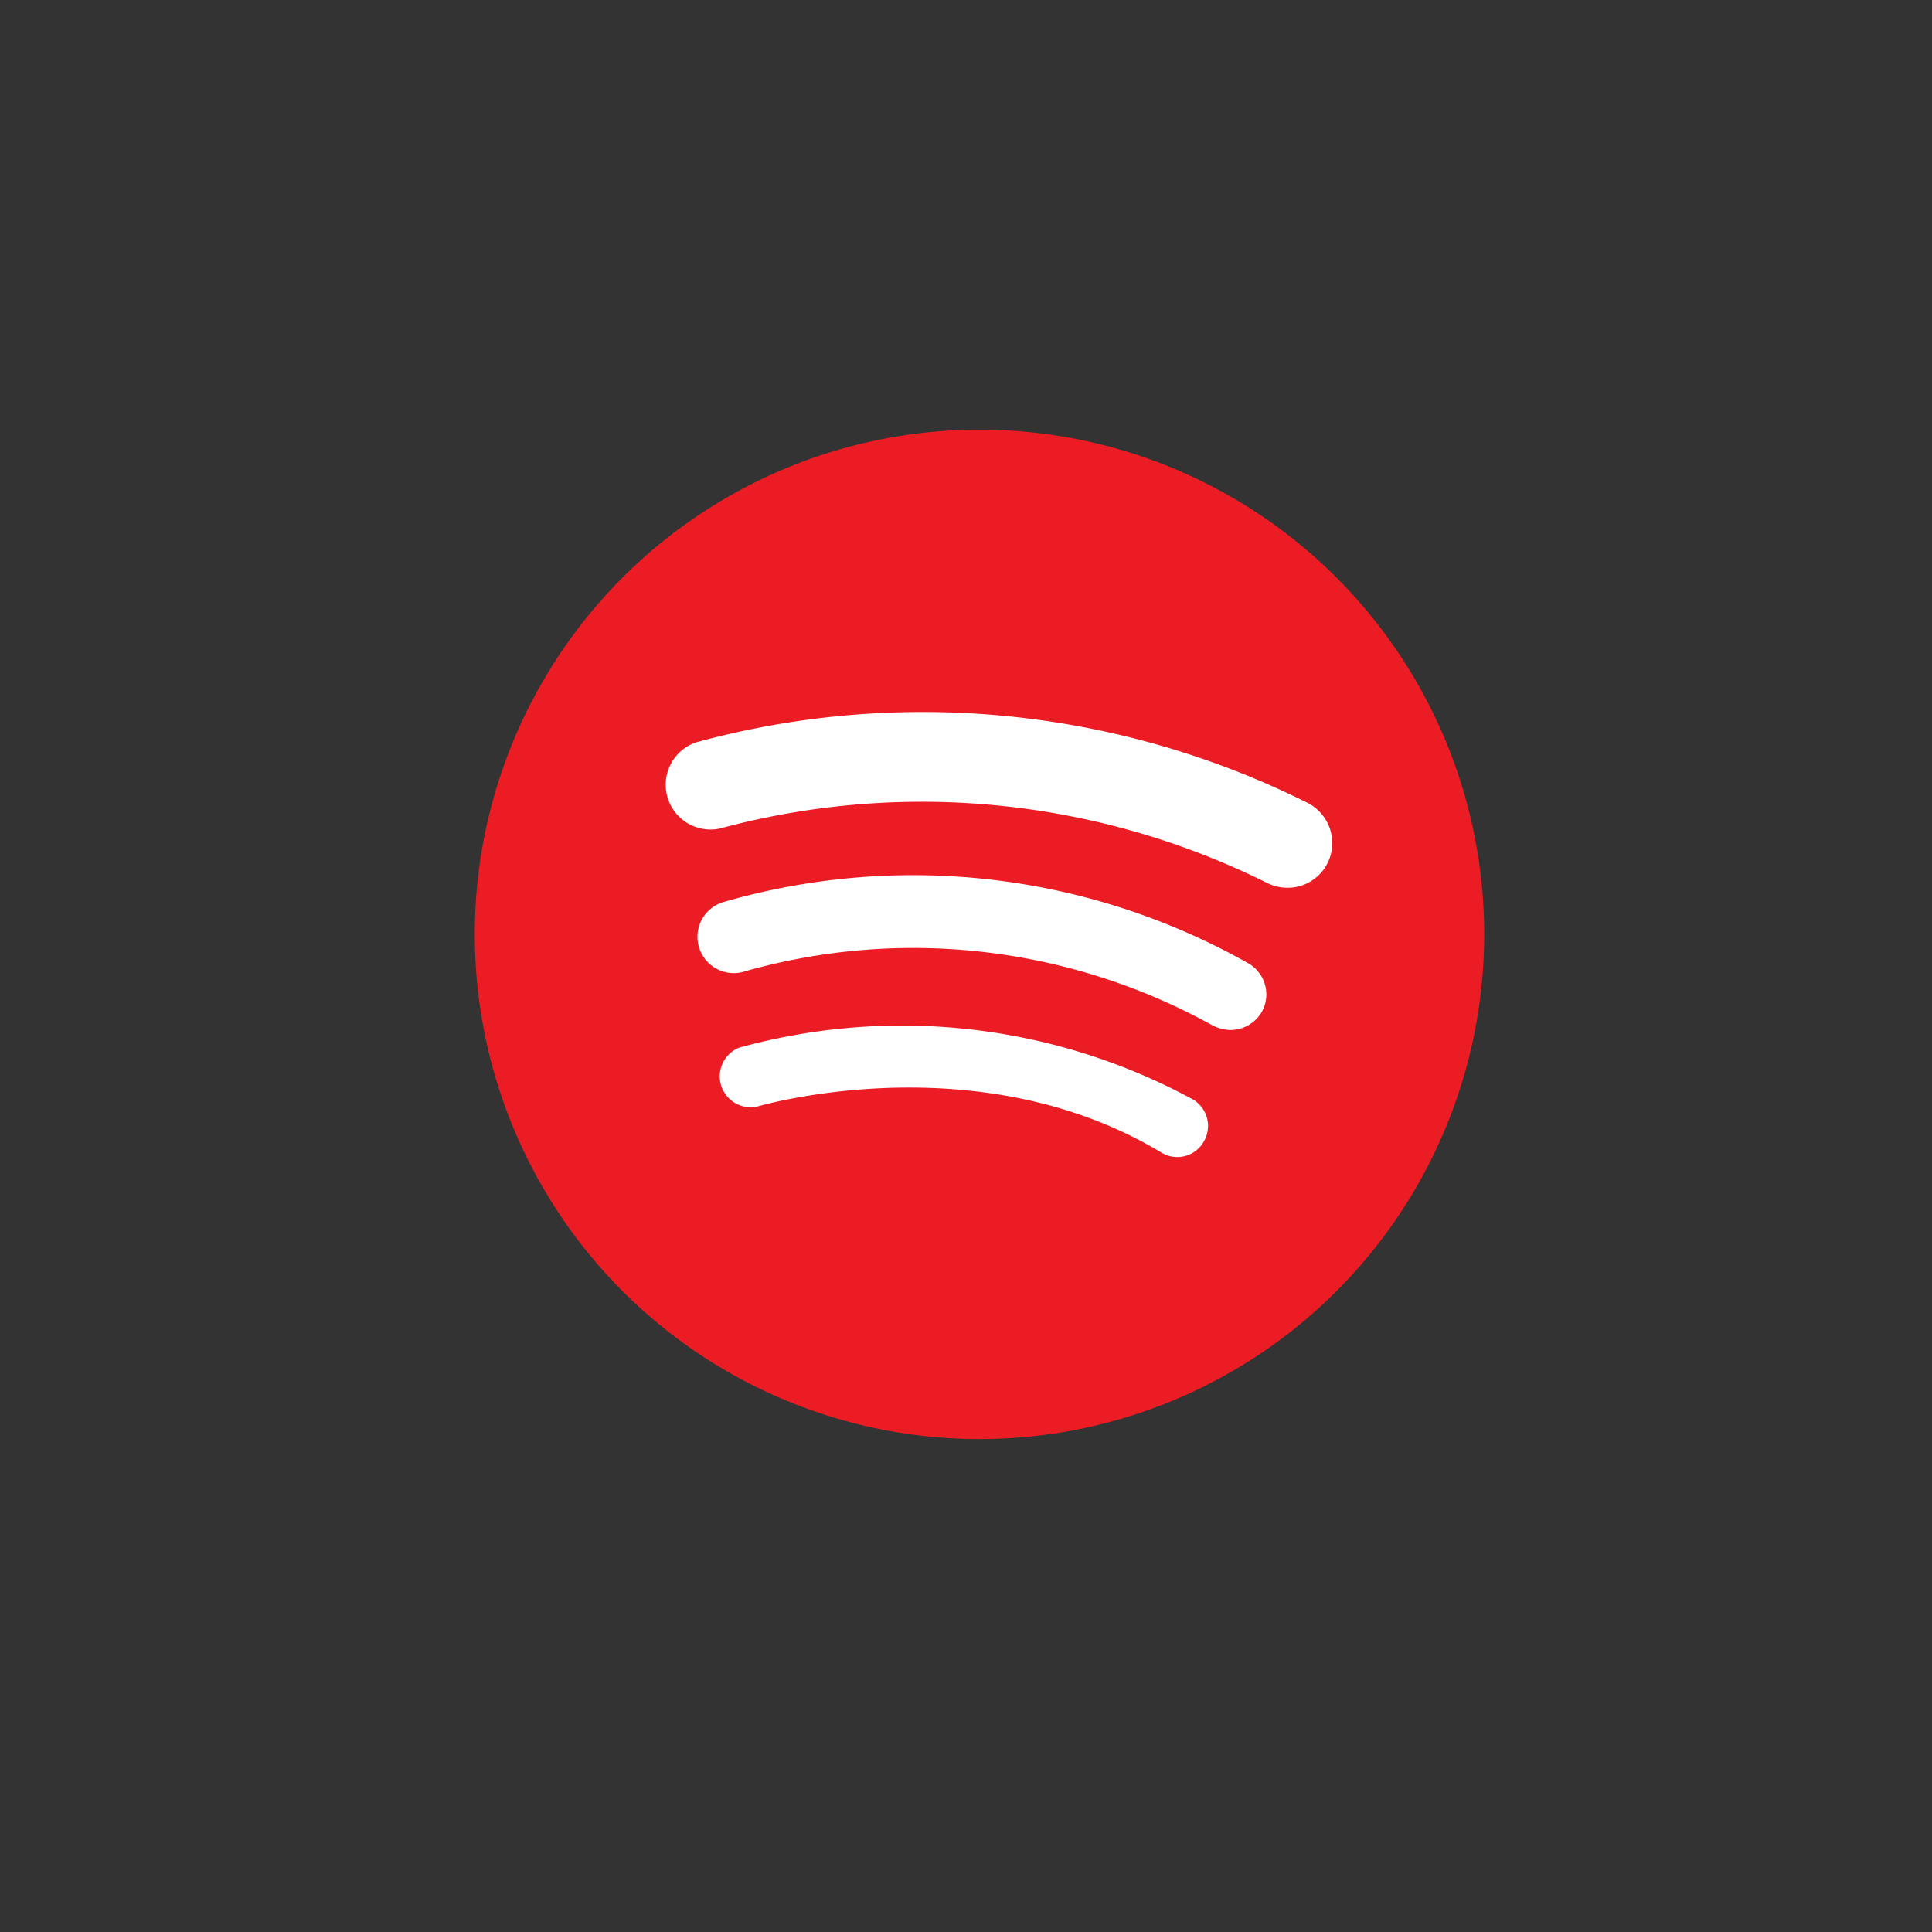
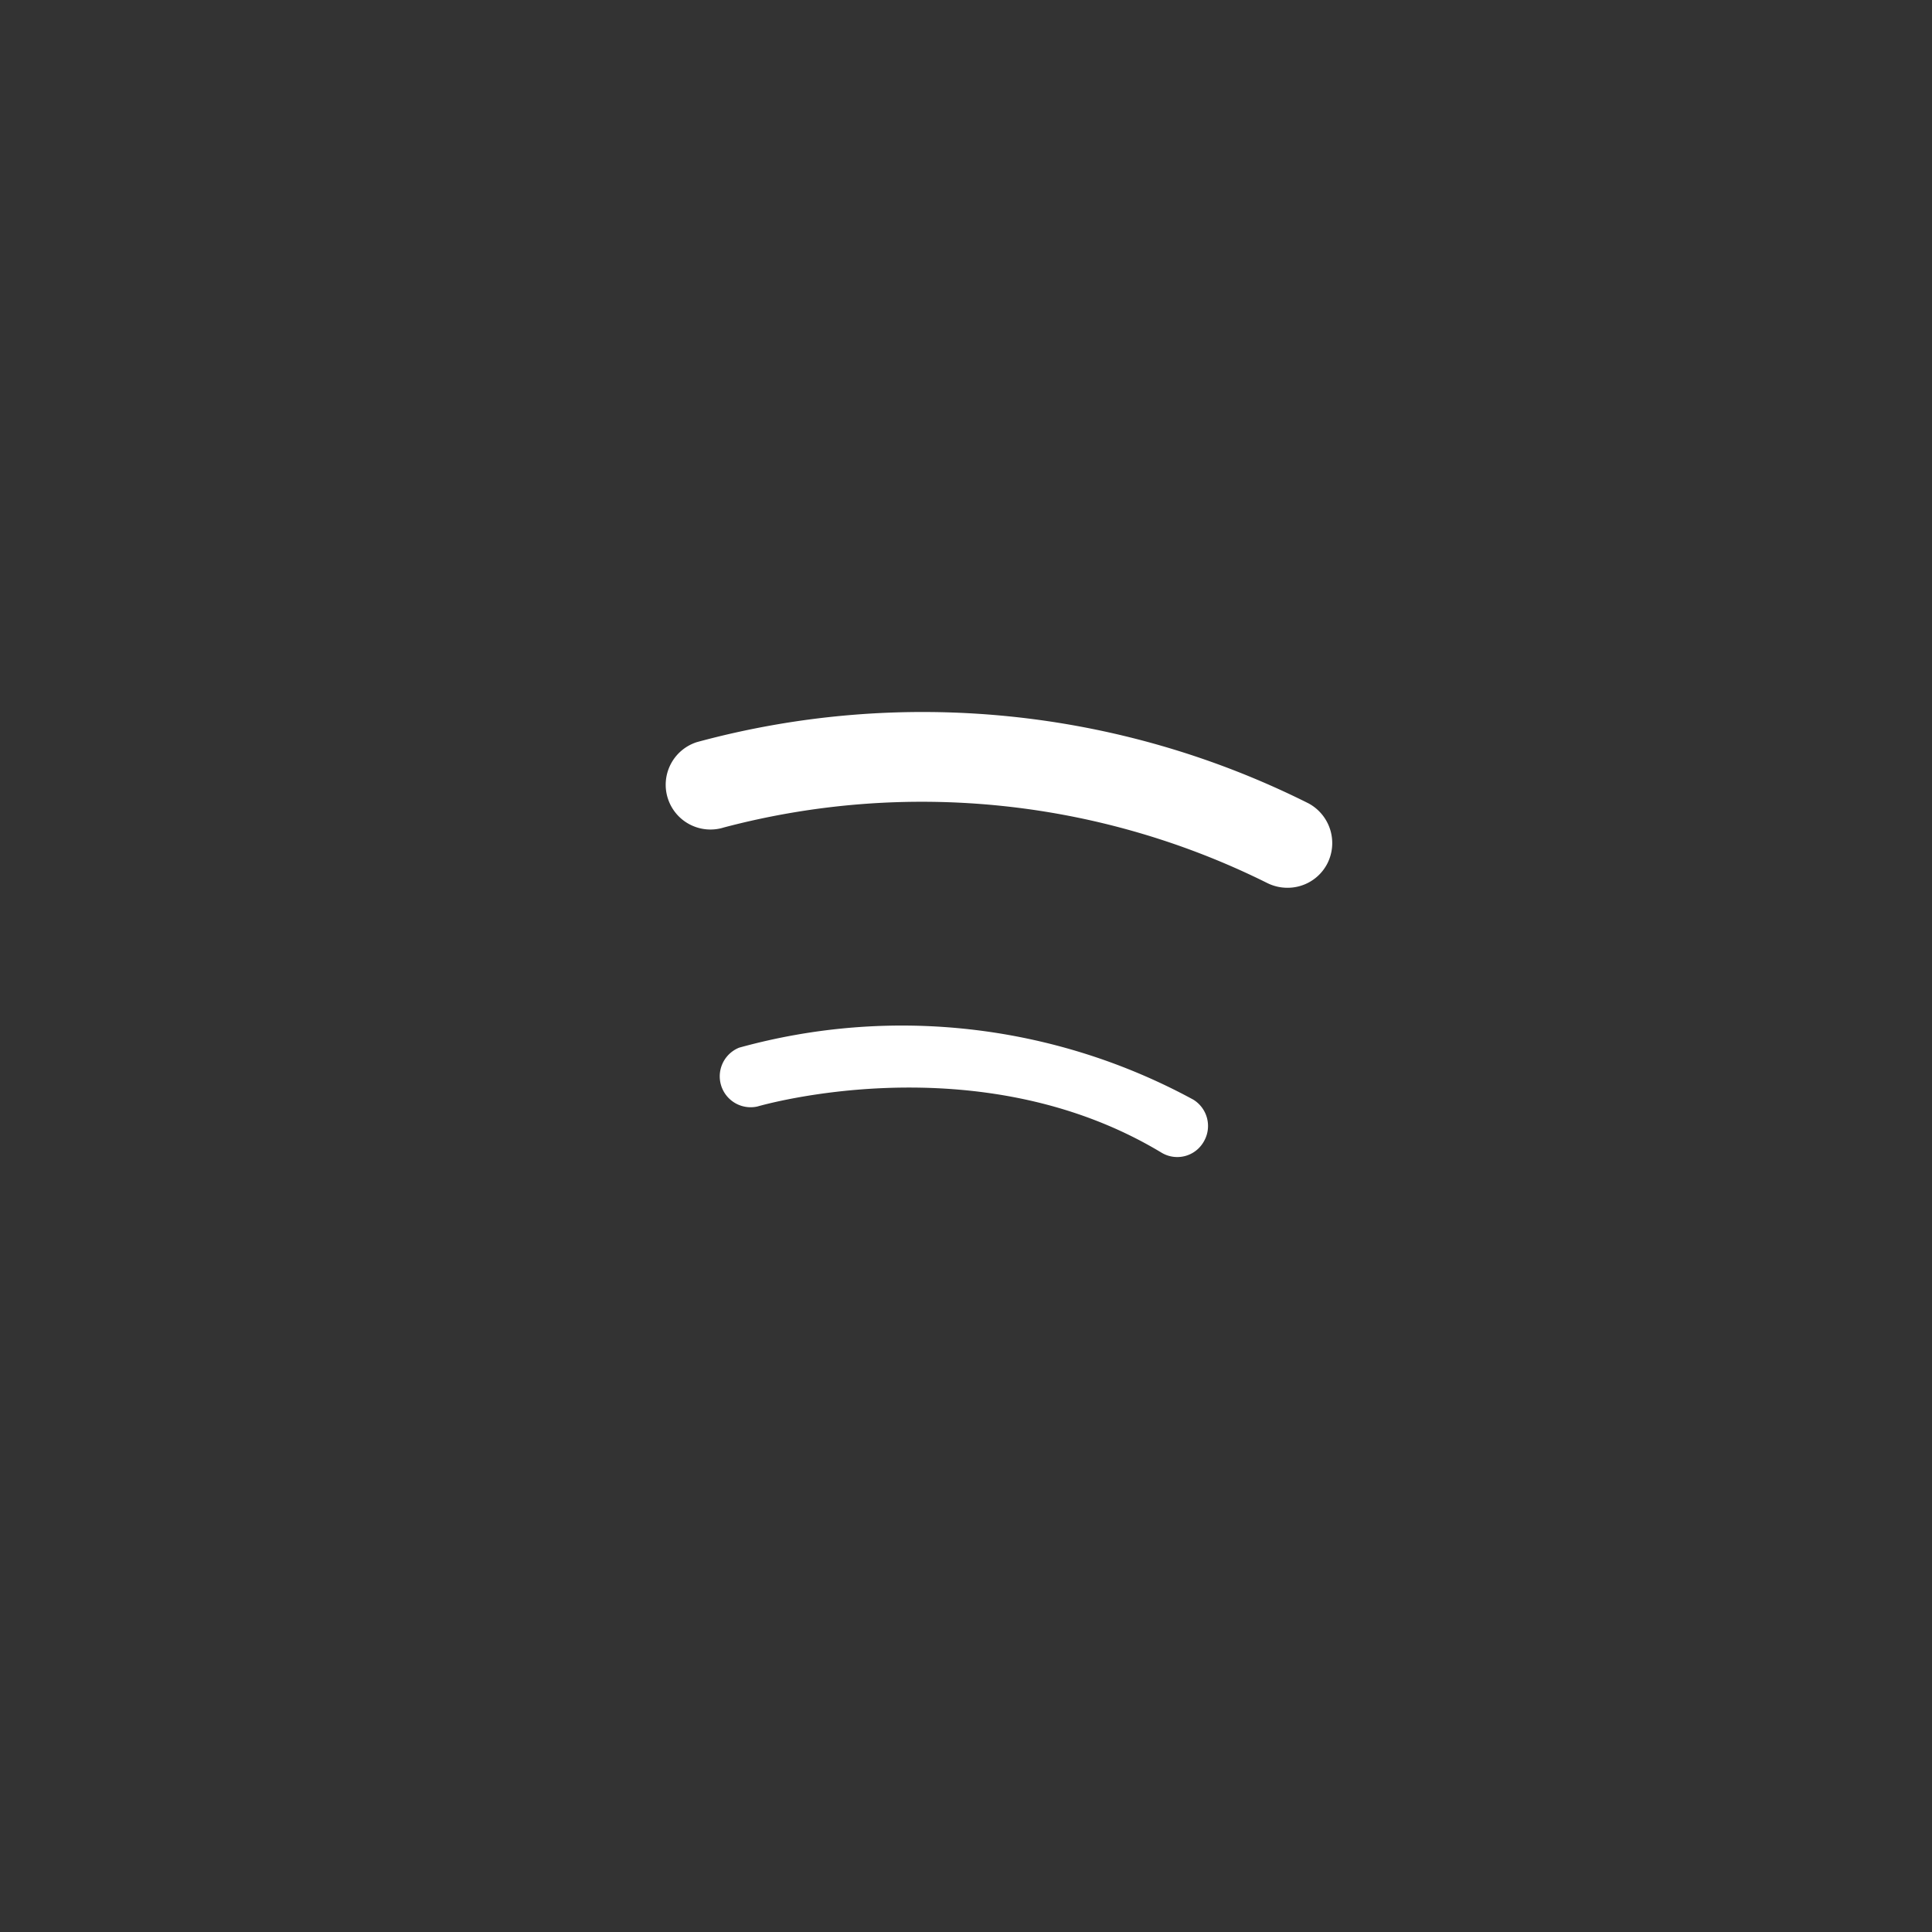
<svg xmlns="http://www.w3.org/2000/svg" id="Layer_1" data-name="Layer 1" viewBox="0 0 39.39 39.39">
  <rect x="0" y="0" width="39.39" height="39.39" fill="#333333" stroke="none" />
  <defs>
    <style>.cls-1{fill:#ec1c24;}.cls-2{fill:#fff;}</style>
  </defs>
-   <circle class="cls-1" cx="19.97" cy="19.05" r="10.29" />
  <path class="cls-2" d="M24,23.59a.62.62,0,0,1-.32-.09c-3.75-2.26-8.2-.95-8.24-.94a.63.63,0,0,1-.37-1.2,12.44,12.44,0,0,1,9.26,1.06.63.63,0,0,1,.21.86A.62.62,0,0,1,24,23.59Z" />
-   <path class="cls-2" d="M25.08,21a.86.86,0,0,1-.37-.1A12.59,12.59,0,0,0,15.2,19.8a.74.74,0,1,1-.48-1.4,13.9,13.9,0,0,1,10.73,1.24.73.73,0,0,1,.27,1A.74.74,0,0,1,25.08,21Z" />
  <path class="cls-2" d="M26.25,18.1a.92.92,0,0,1-.42-.1,15.8,15.8,0,0,0-11.07-1.13.91.91,0,0,1-.55-1.74,17.55,17.55,0,0,1,12.47,1.25.92.92,0,0,1,.38,1.23A.91.91,0,0,1,26.25,18.1Z" />
</svg>